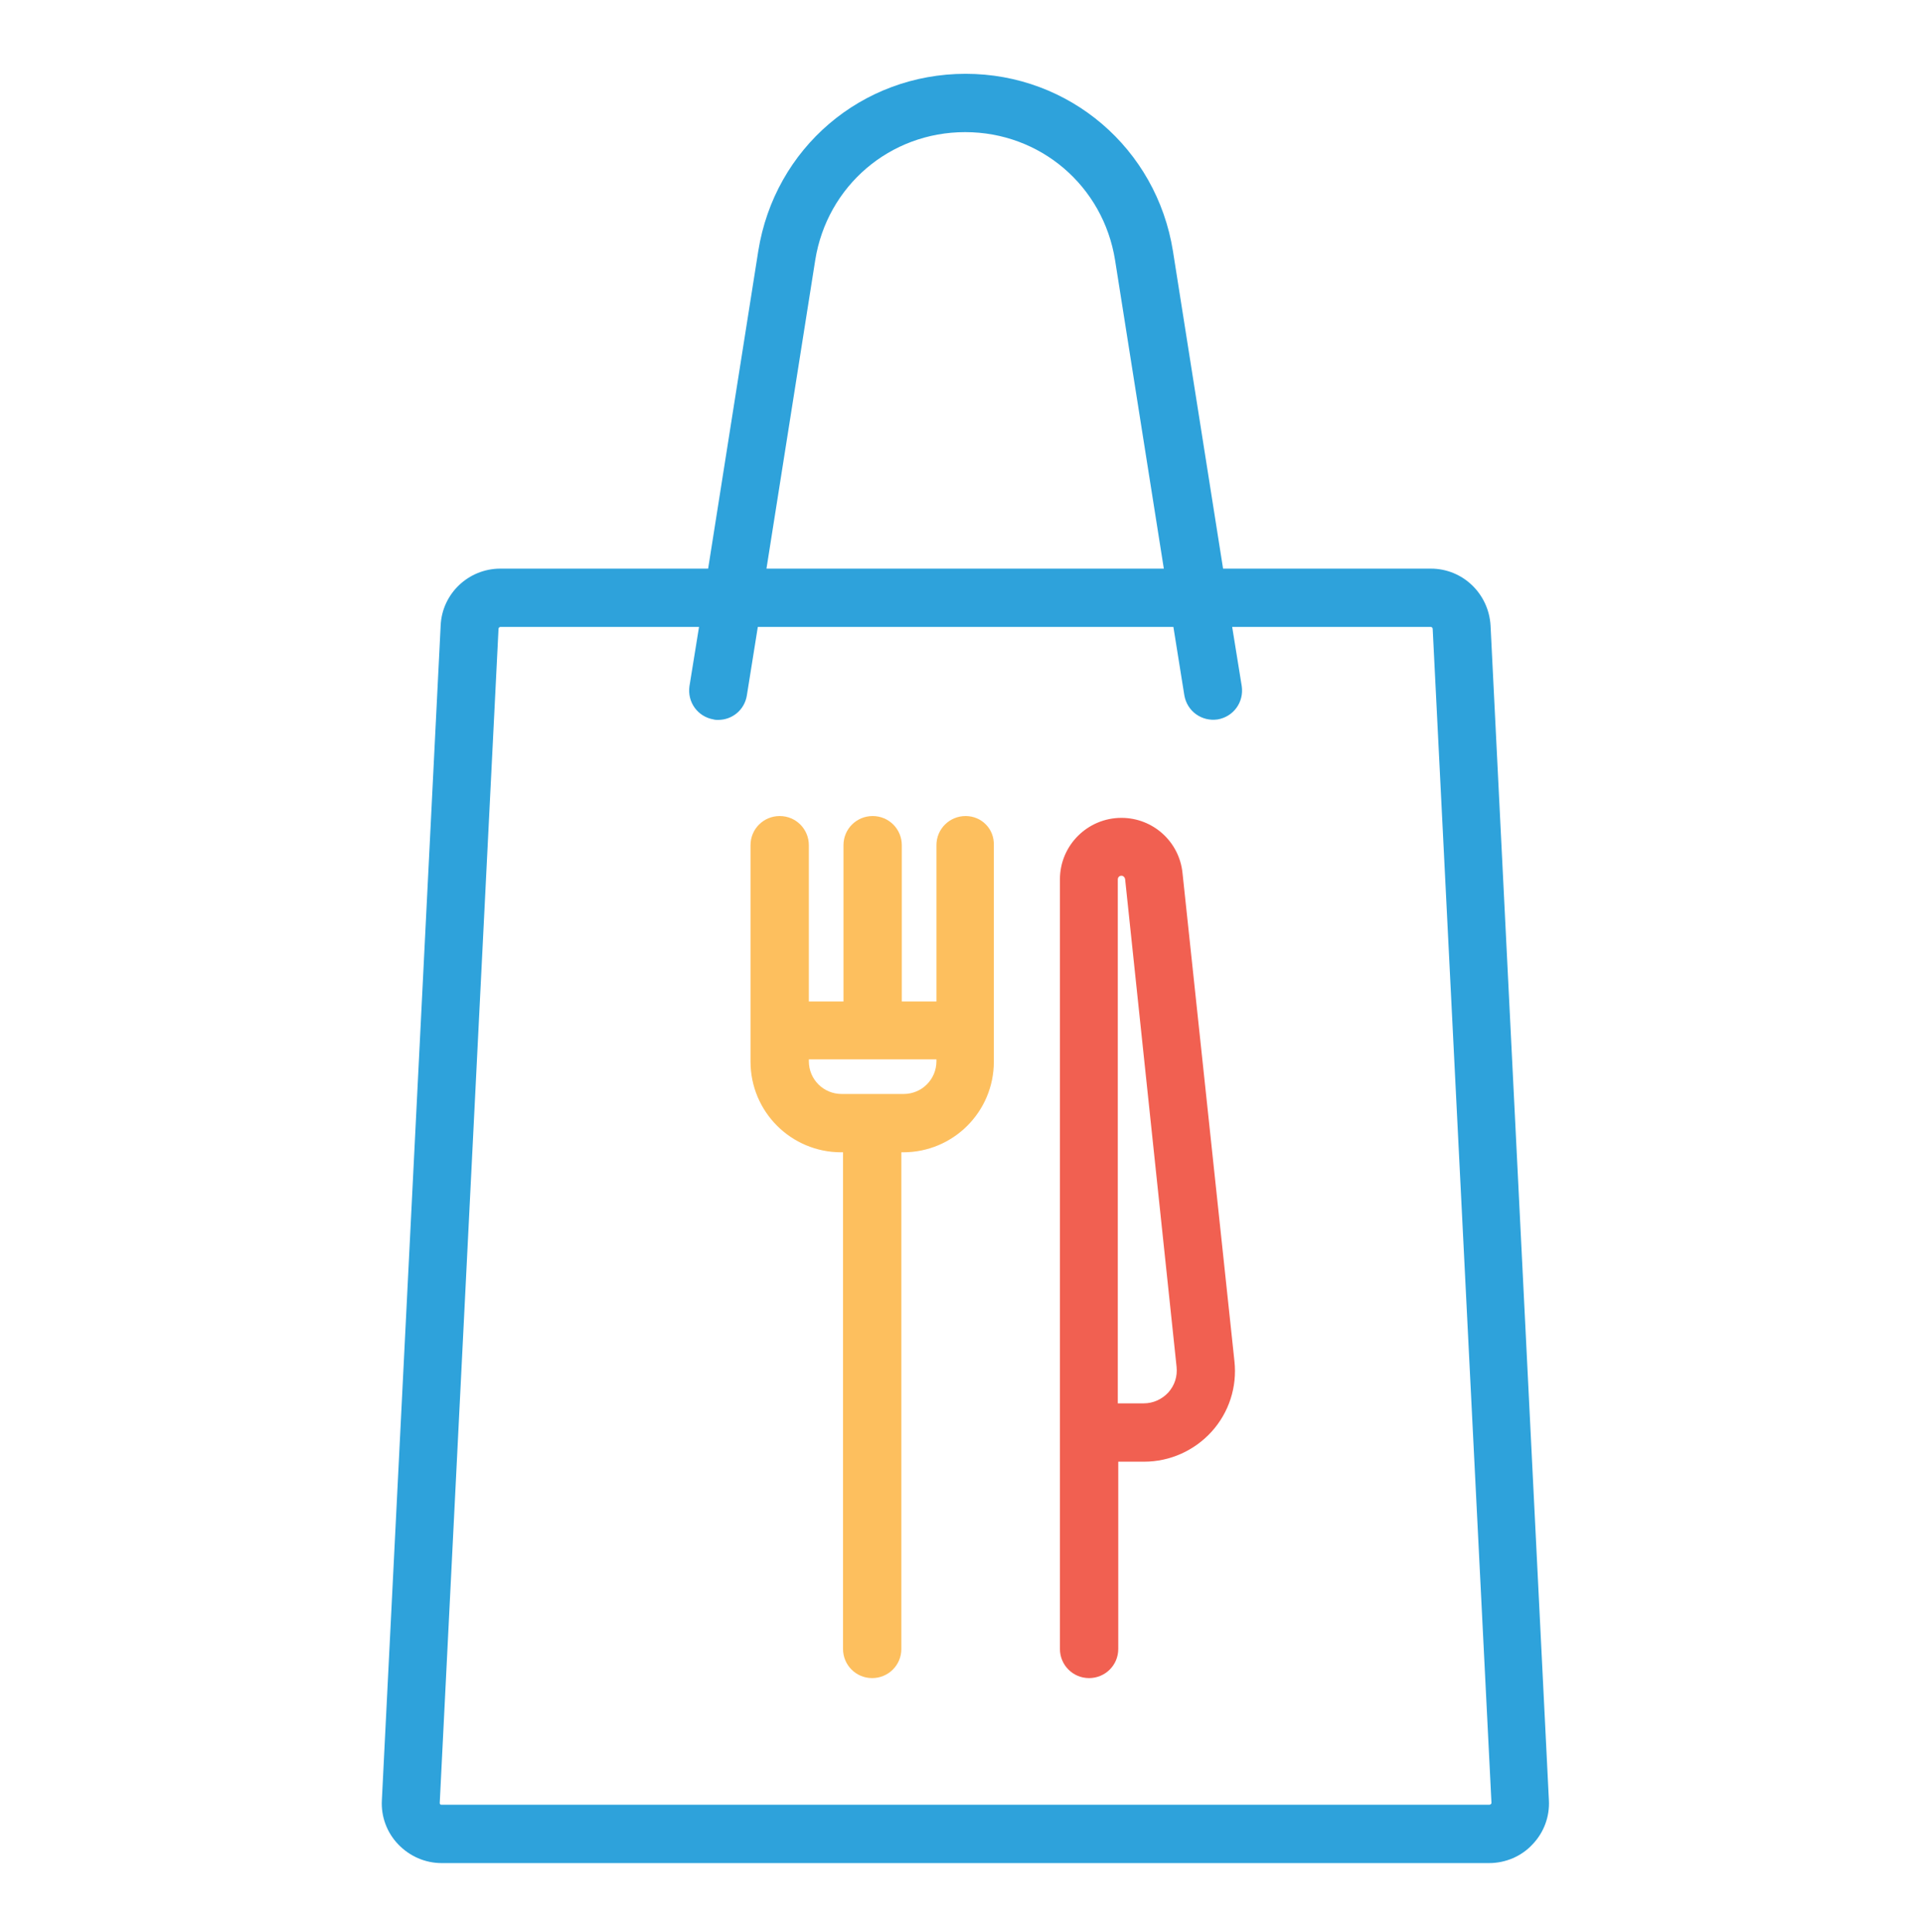
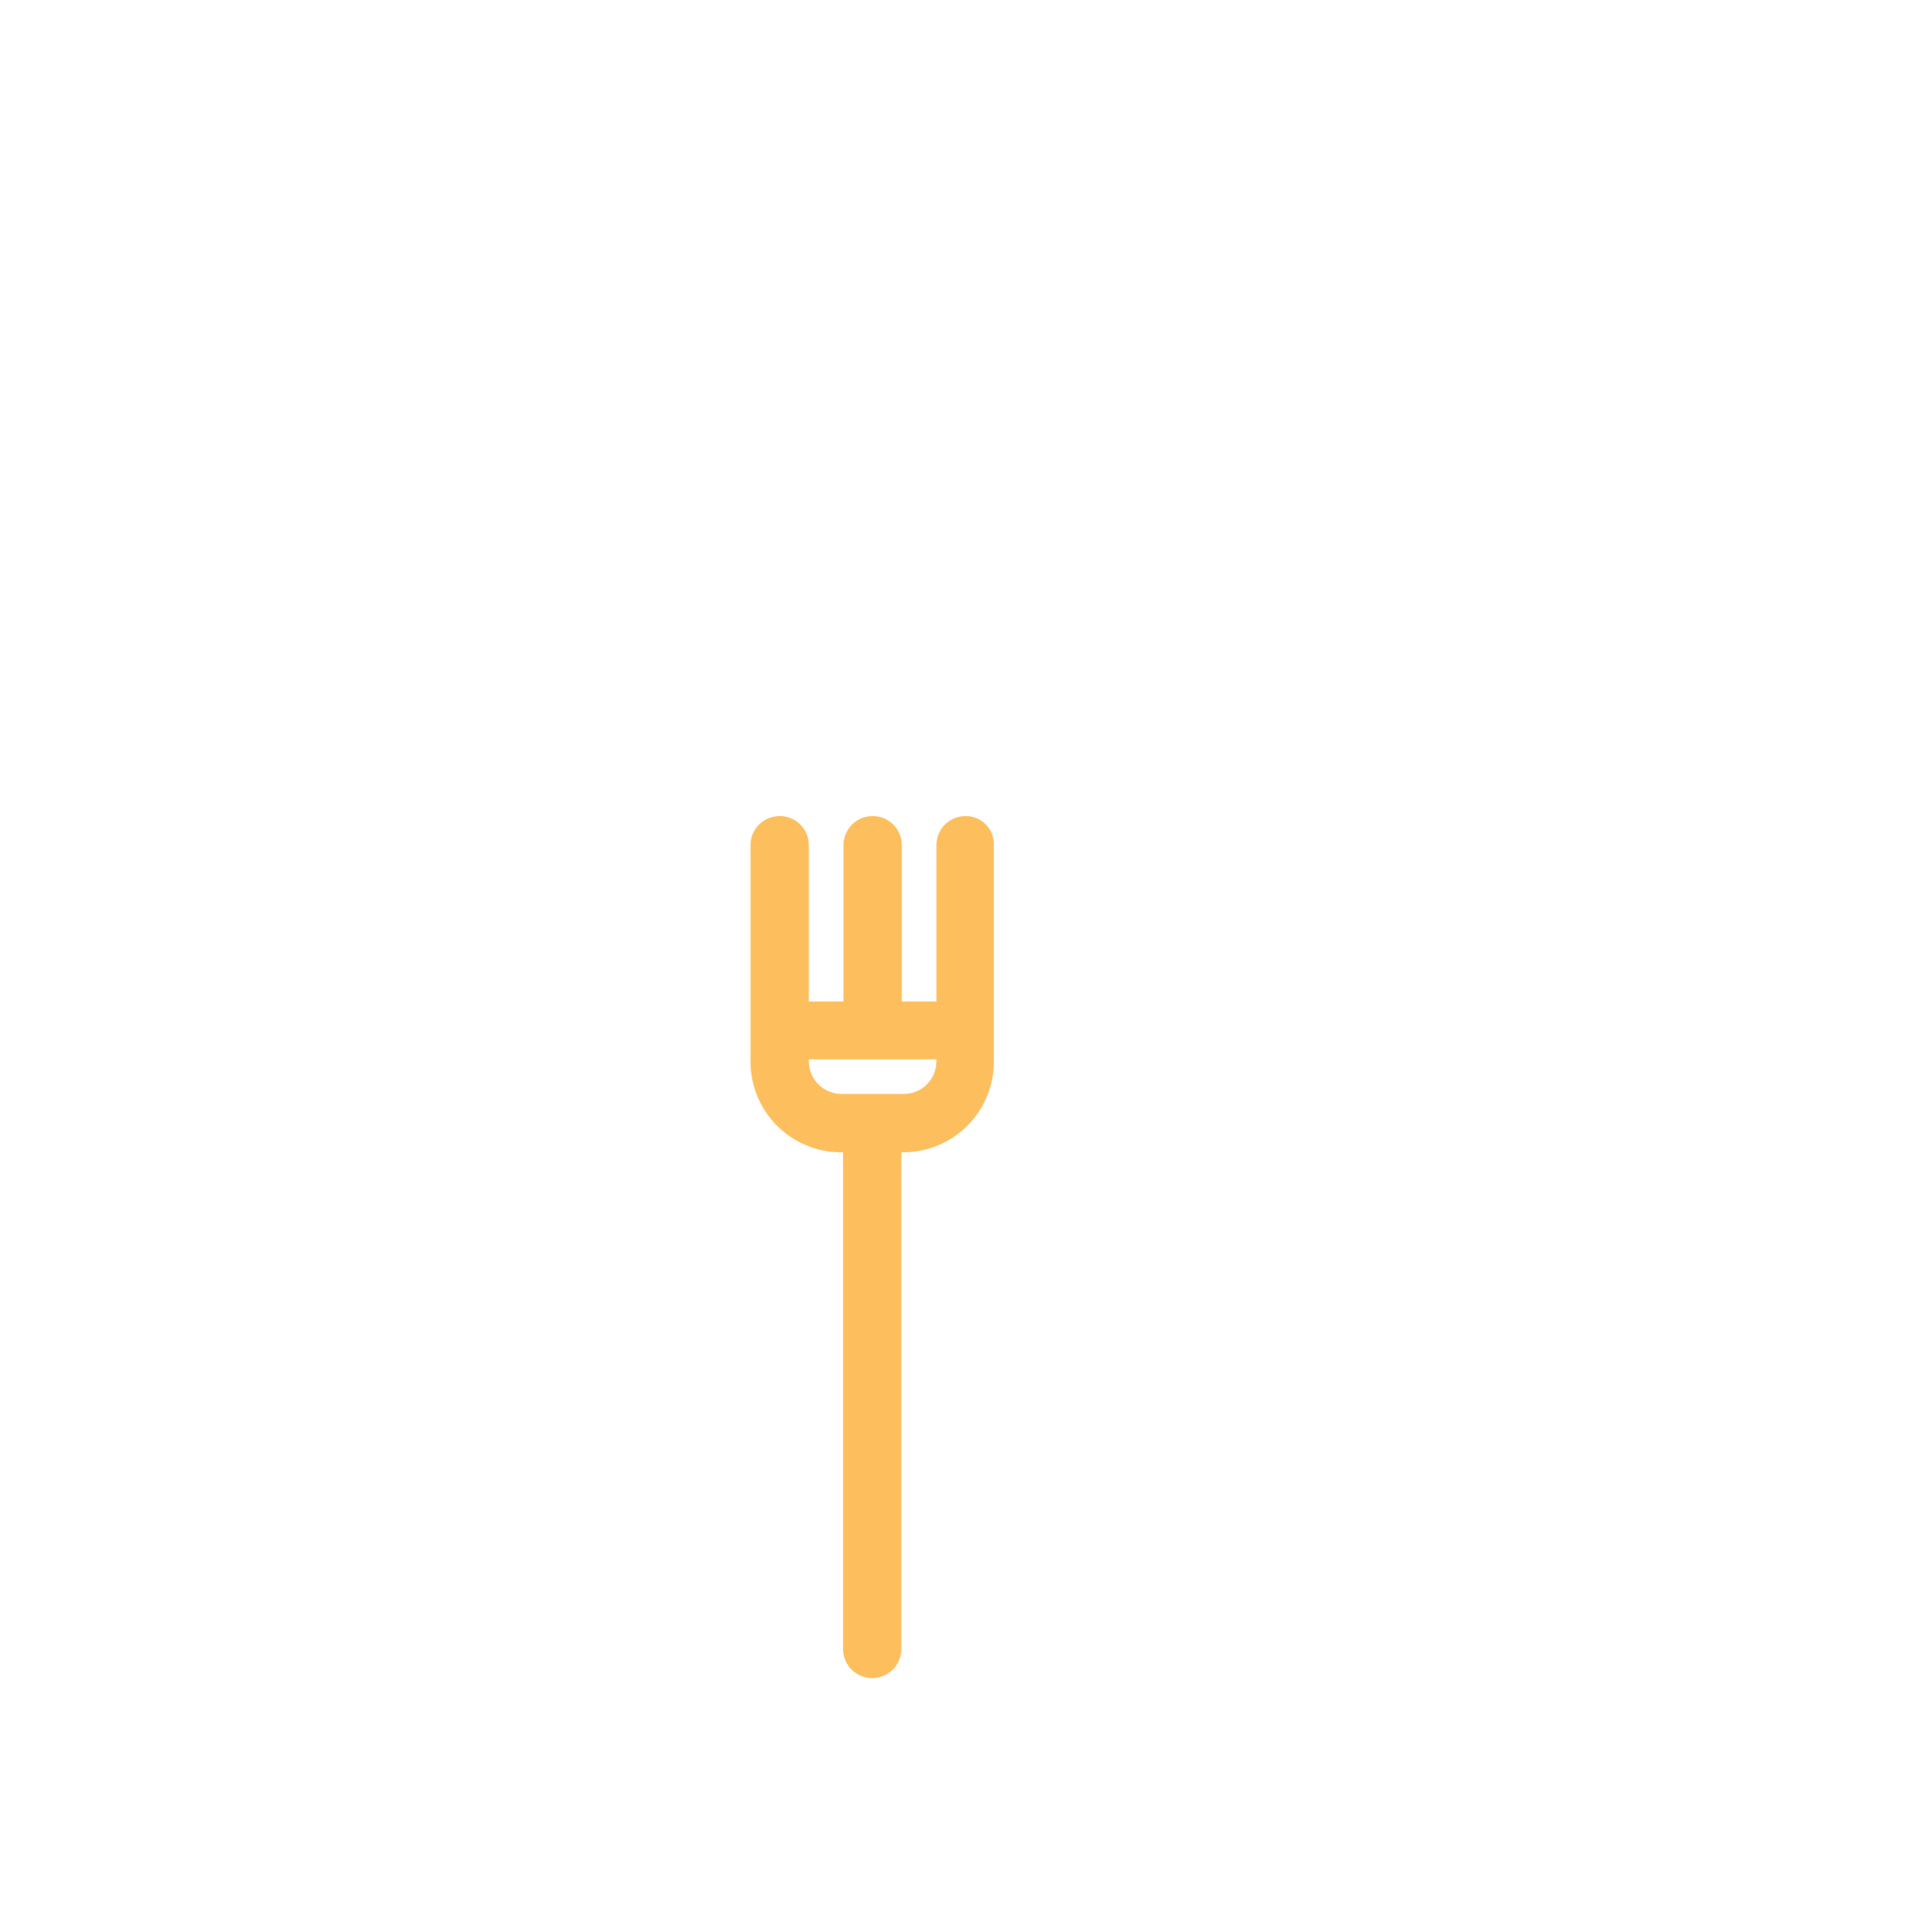
<svg xmlns="http://www.w3.org/2000/svg" version="1.1" id="Layer_1" x="0px" y="0px" viewBox="0 0 422 424" style="enable-background:new 0 0 422 424;" xml:space="preserve">
  <style type="text/css">
	.st0{fill:#2EA2DB;}
	.st1{fill:#FDBF5E;}
	.st2{fill:#F16051;}
</style>
  <g>
    <g>
-       <path class="st0" d="M327.1,137.3c-0.4-7-6.1-12.5-13.1-12.5h-45.6l-11-69.7c-3.6-22.5-22.7-38.9-45.5-38.9    c-22.8,0-41.9,16.3-45.5,38.9l-11,69.7h-45.6c-7,0-12.8,5.5-13.1,12.5L83.8,395.1c-0.2,3.6,1.1,7.1,3.6,9.7    c2.5,2.6,5.9,4.1,9.5,4.1h229.9c3.6,0,7.1-1.5,9.5-4.1c2.5-2.6,3.8-6.1,3.6-9.7L327.1,137.3z M178.9,57.1    c2.6-16.3,16.4-28.1,32.9-28.1c16.5,0,30.3,11.8,32.9,28.1l10.7,67.7h-87.2L178.9,57.1z M327.1,396c-0.1,0.1-0.3,0.1-0.3,0.1H96.9    c0,0-0.2,0-0.3-0.1c-0.1-0.1-0.1-0.3-0.1-0.3L109.4,138c0-0.2,0.2-0.4,0.4-0.4h43.6l-2.1,13c-0.5,3.5,1.8,6.7,5.3,7.3    c0.3,0.1,0.7,0.1,1,0.1c3.1,0,5.8-2.2,6.3-5.4l2.4-15h91.2l2.4,15c0.6,3.5,3.8,5.8,7.3,5.3c3.5-0.6,5.8-3.8,5.3-7.3l-2.1-13h43.6    c0.2,0,0.4,0.2,0.4,0.4l12.9,257.7C327.3,395.7,327.3,395.9,327.1,396L327.1,396z M327.1,396" />
-     </g>
+       </g>
  </g>
  <path class="st1" d="M211.9,179.1c-3.5,0-6.4,2.8-6.4,6.4v34.3h-7.6v-34.3c0-3.5-2.8-6.4-6.4-6.4c-3.5,0-6.4,2.8-6.4,6.4v34.3h-7.6  v-34.3c0-3.5-2.8-6.4-6.4-6.4c-3.5,0-6.4,2.8-6.4,6.4v47.5c0,11,8.9,19.9,19.9,19.9h0.4v109c0,3.5,2.8,6.4,6.4,6.4  c3.5,0,6.4-2.8,6.4-6.4v-109h0.4c11,0,19.9-8.9,19.9-19.9v-47.5C218.2,181.9,215.4,179.1,211.9,179.1L211.9,179.1z M205.5,232.9  c0,4-3.2,7.2-7.2,7.2h-13.6c-4,0-7.2-3.2-7.2-7.2v-0.4h28V232.9z M205.5,232.9" />
-   <path class="st2" d="M259.5,191.6c-0.7-6.9-6.5-12.1-13.4-12.1c-7.4,0-13.5,6-13.5,13.5v168.9c0,3.5,2.8,6.4,6.4,6.4  c3.5,0,6.4-2.8,6.4-6.4v-41.1h5.7c5.6,0,11-2.4,14.8-6.6c3.8-4.2,5.6-9.8,5-15.4L259.5,191.6z M256.4,305.6  c-1.4,1.5-3.3,2.4-5.4,2.4h-5.7v-115c0-0.4,0.3-0.8,0.8-0.8c0.4,0,0.7,0.3,0.8,0.7L258.2,300C258.4,302.1,257.8,304,256.4,305.6  L256.4,305.6z M256.4,305.6" />
</svg>